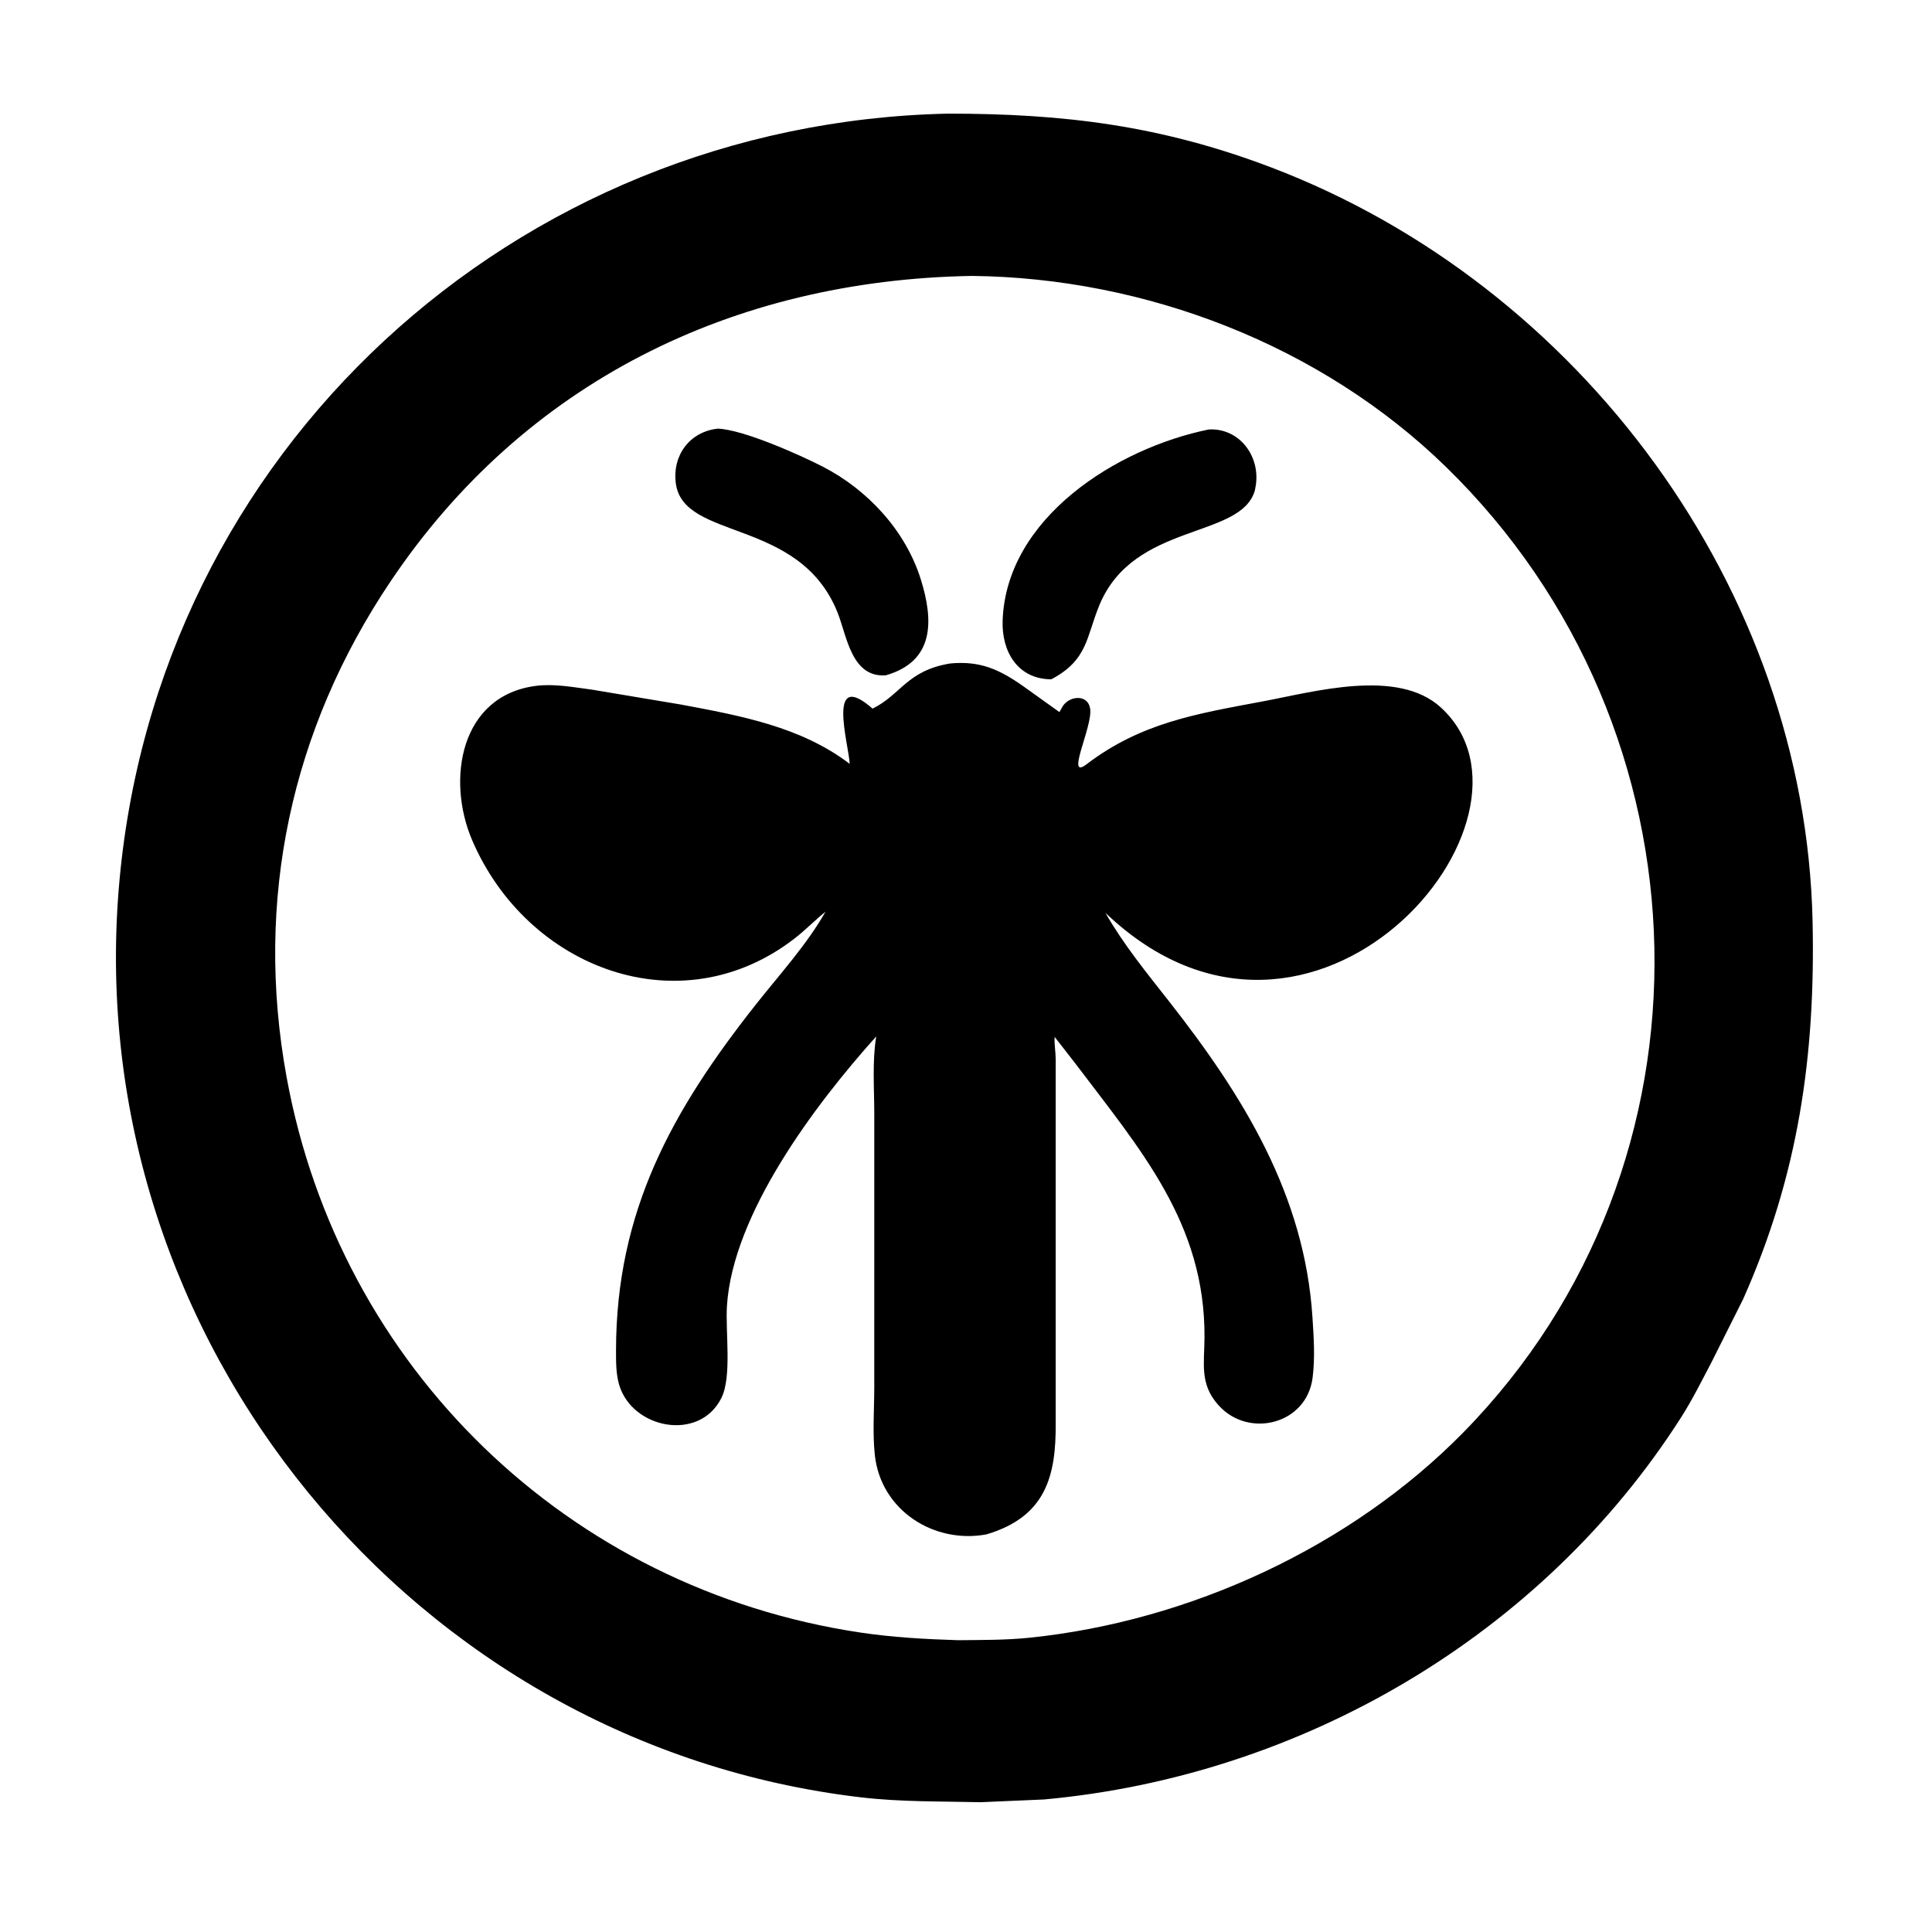
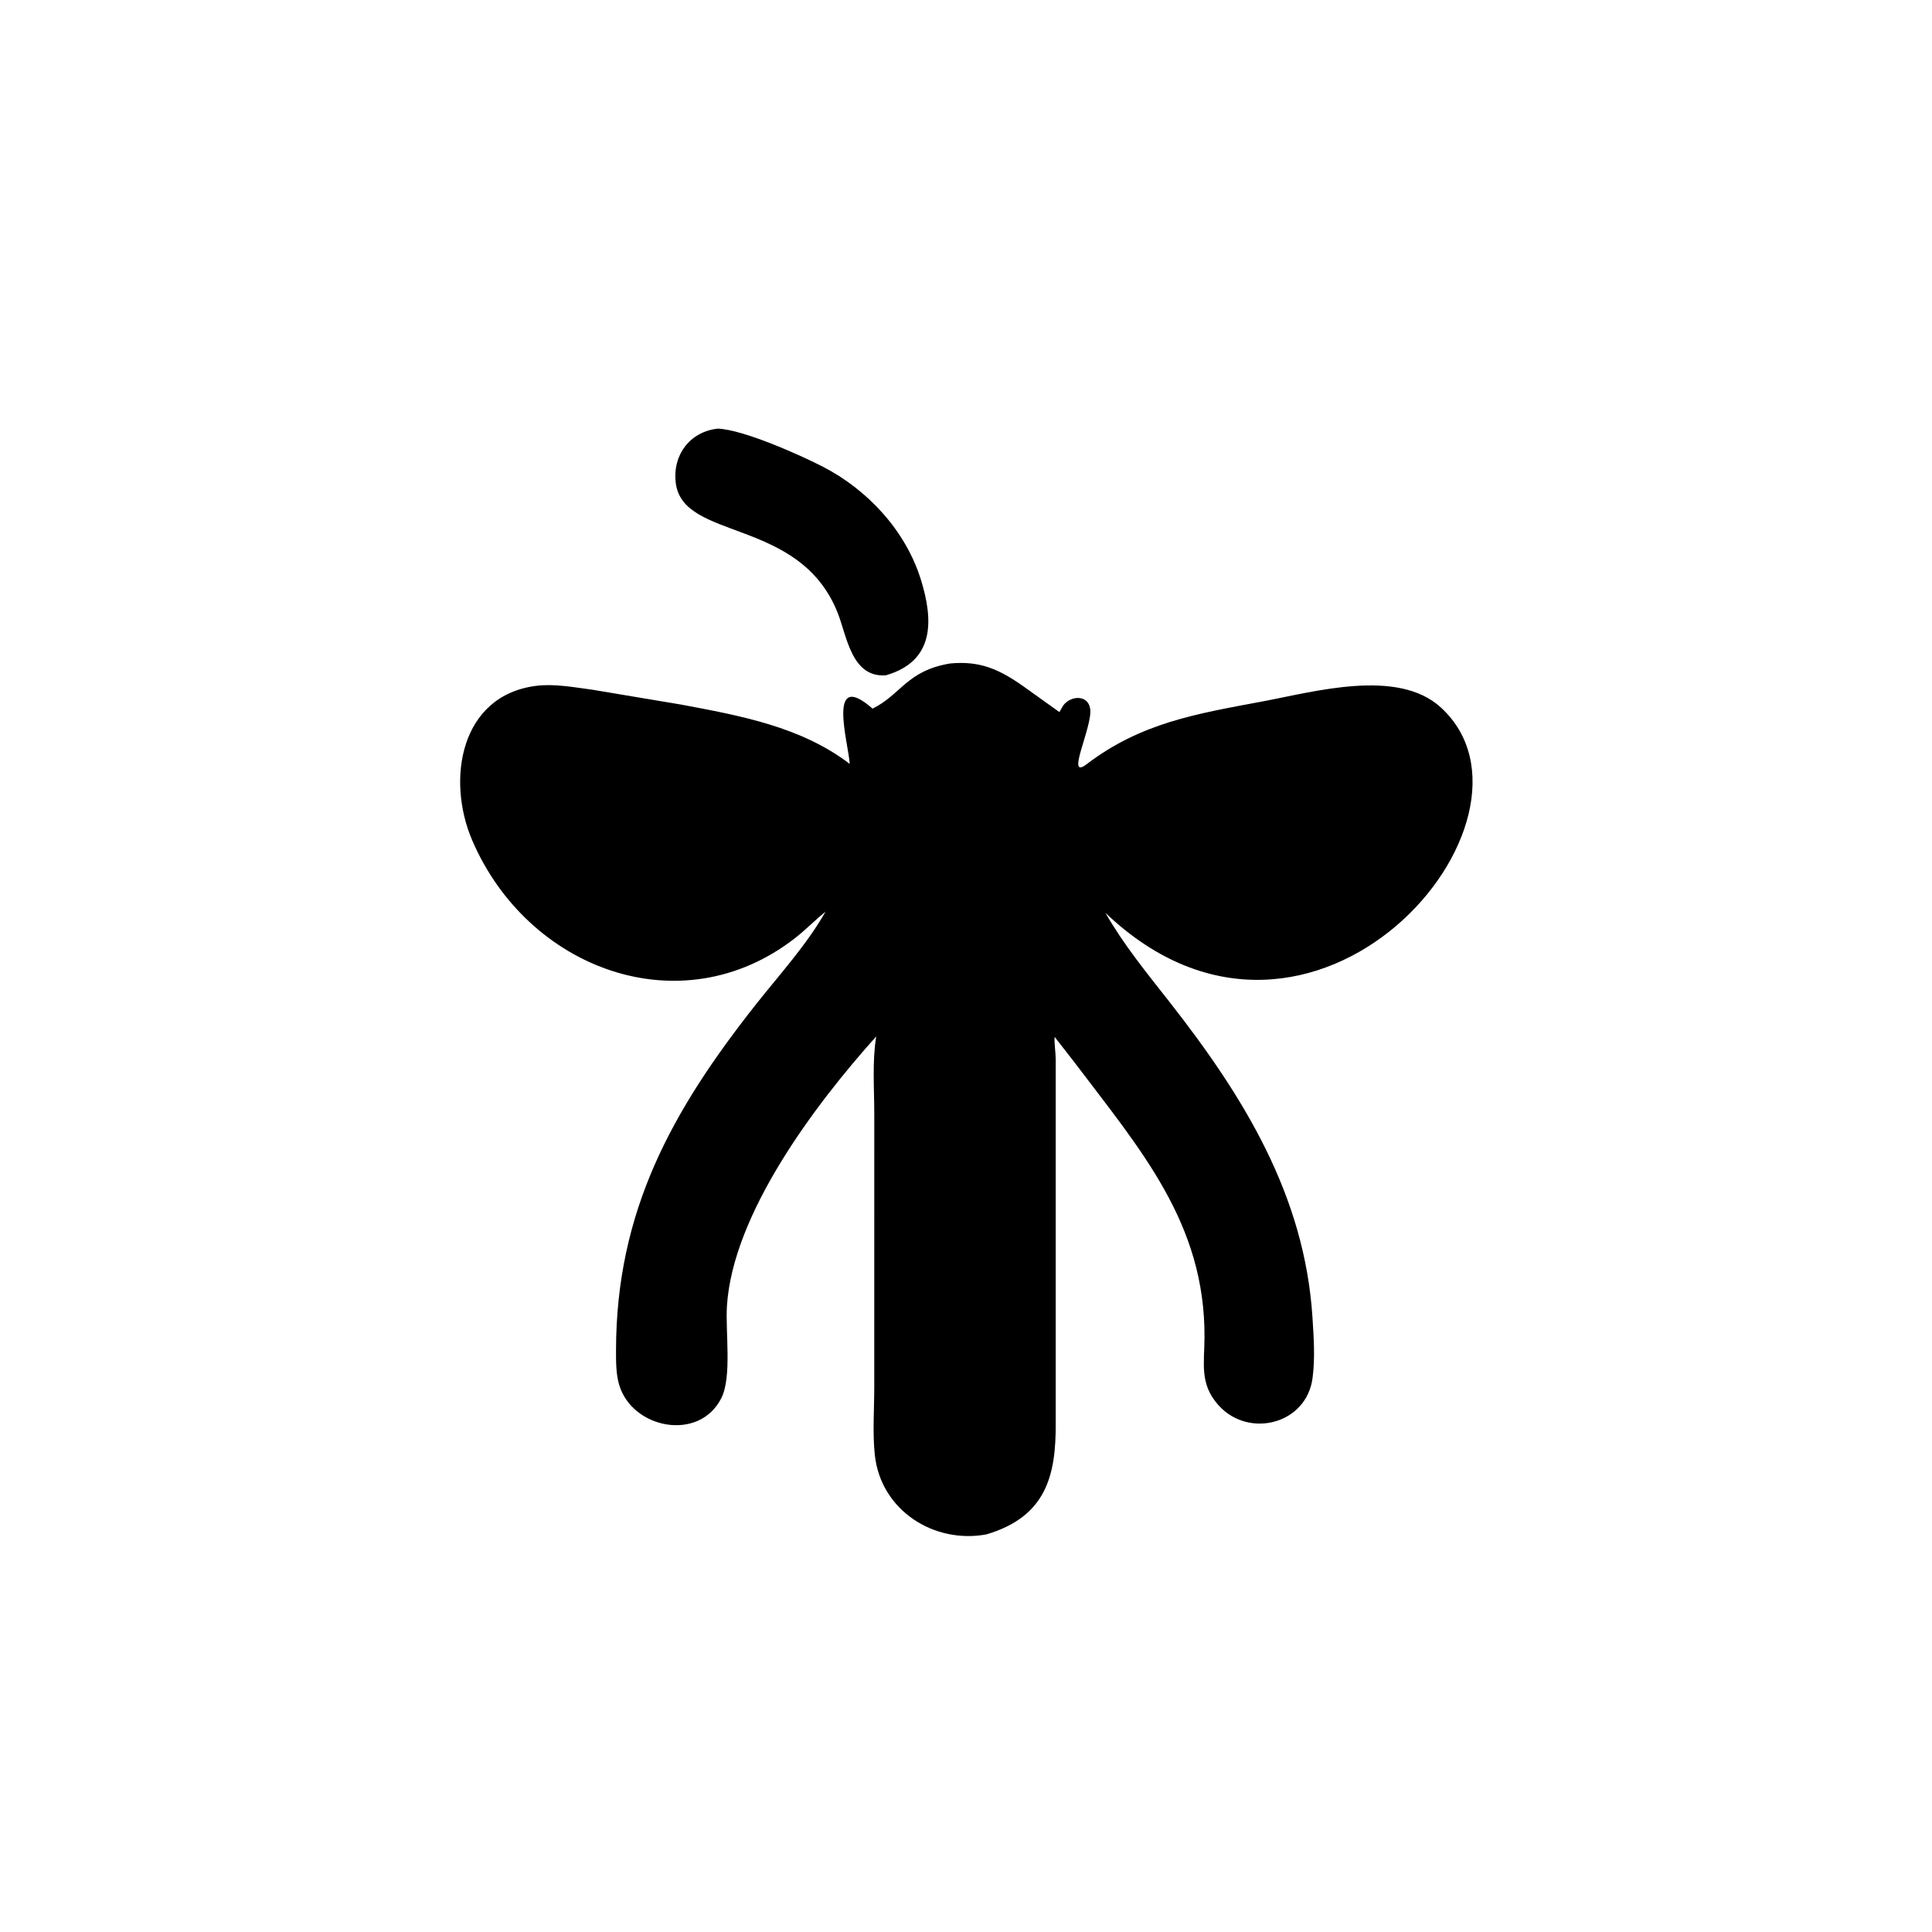
<svg xmlns="http://www.w3.org/2000/svg" version="1.1" style="display: block;" viewBox="0 0 512 512">
-   <path transform="translate(0,0)" fill="rgb(0,0,0)" d="M 259.879 477.605 C 249.213 477.352 238.771 477.561 228.132 476.311 C 109.836 462.415 21.729 355.392 31.464 235.628 C 40.906 119.463 136.619 32.549 251.244 30.115 C 281.919 30.114 307.6 33.232 336.876 44.366 C 418.711 75.491 478.403 156 480.35 244.087 C 481.139 279.76 476.59 311.398 461.958 344.262 L 453.49 361.158 C 450.921 366.026 448.478 370.972 445.514 375.616 C 408.556 433.506 344.819 470.666 276.706 476.875 L 259.879 477.605 z M 257.567 73.122 C 194.088 74.205 138.85 101.429 103.468 154.124 C 77.124 193.359 67.38 238.602 75.962 285.5 C 90.045 362.468 150.563 421.038 227.973 432.635 C 236.578 433.925 245.182 434.397 253.868 434.67 C 260.188 434.608 266.525 434.661 272.821 434.014 C 315.248 429.655 358.012 409.976 387.831 379.576 C 457.52 308.526 454.596 193.349 383.221 123.755 C 350.091 91.451 303.593 73.622 257.567 73.122 z" />
  <path transform="translate(0,0)" fill="rgb(0,0,0)" d="M 234.759 178.963 C 225.663 179.644 224.444 168.602 221.991 162.41 C 211.944 137.046 180.988 143.411 179.088 128 C 178.176 120.605 182.807 114.404 190.223 113.593 C 196.894 113.832 211.799 120.463 218 123.647 C 229.935 129.774 239.947 140.597 243.992 153.446 C 247.5 164.589 247.613 175.251 234.759 178.963 z" />
-   <path transform="translate(0,0)" fill="rgb(0,0,0)" d="M 278.595 180.023 C 269.622 179.974 265.428 172.569 265.706 164.496 C 266.648 137.213 295.942 118.764 320.37 113.809 C 328.294 113.408 333.901 120.624 332.831 128.426 L 332.554 129.984 C 328.808 142.919 300.534 138.26 291.372 160.314 C 287.853 168.783 288.334 174.901 278.595 180.023 z" />
  <path transform="translate(0,0)" fill="rgb(0,0,0)" d="M 261.442 406.622 C 247.563 409.214 233.444 400.313 231.842 385.625 C 231.206 379.794 231.69 373.456 231.69 367.56 L 231.693 295.266 C 231.695 288.539 231.118 281.296 232.206 274.667 C 215.73 293.02 194.193 321.803 192.649 346.091 C 192.216 352.893 193.992 364.812 191.188 370.455 C 185.336 382.228 167.414 378.637 164.053 366.875 C 163.232 364.002 163.25 360.883 163.251 357.919 C 163.27 320.919 178.144 294.265 200.351 266.15 C 206.581 258.263 213.795 250.38 218.765 241.614 C 215.955 243.875 213.439 246.486 210.588 248.694 C 180.423 272.058 139.797 256.814 125.141 222.693 C 118.221 206.582 121.975 184.337 142.034 181.761 C 146.91 181.134 152.125 182.145 156.953 182.775 L 180.511 186.721 C 196.166 189.661 212.238 192.565 225.182 202.436 C 224.92 197.223 218.87 176.967 231.242 187.791 C 238.778 184.094 240.305 177.72 251.806 175.827 C 259.73 175.076 264.783 177.375 271.176 181.856 L 280.752 188.709 L 281.706 187.051 C 283.552 184.342 288.365 183.941 288.913 187.864 C 289.575 192.6 282.251 206.88 287.91 202.566 C 302.352 191.555 316.995 189.177 334.489 185.907 C 348.313 183.323 370.346 177.011 381.806 187.458 C 413.91 216.722 347.935 294.391 292.943 241.912 C 297.799 250.395 303.896 257.823 309.906 265.488 C 329.521 290.506 345.739 316.71 347.818 349.125 C 348.161 354.461 348.531 359.79 347.852 365.118 C 346.286 377.398 331.127 381.208 323.131 372.635 L 322.716 372.176 C 317.916 366.684 319.158 361.327 319.206 354.515 C 319.423 324.117 302.107 304.534 284.645 281.401 L 279.487 274.787 C 279.37 276.717 279.751 278.684 279.771 280.625 L 279.771 377.125 C 279.873 391.081 277.216 401.93 261.442 406.622 z" />
</svg>